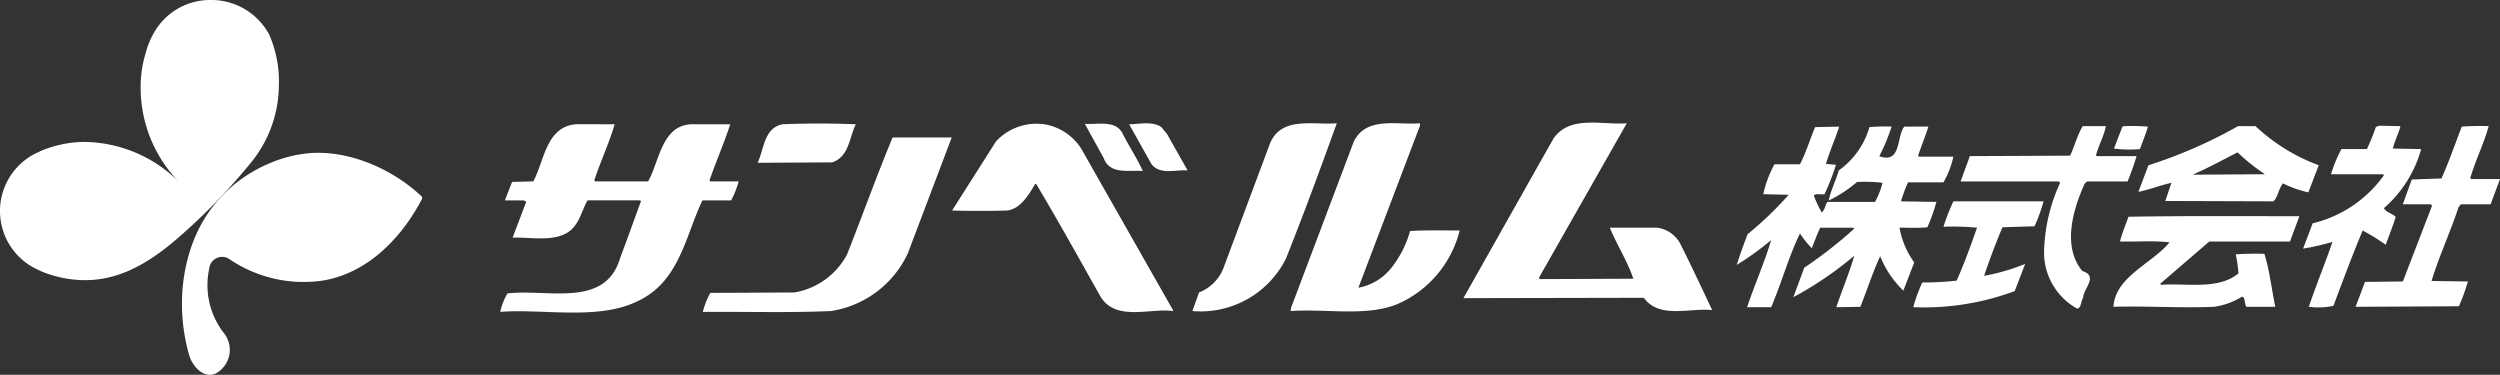
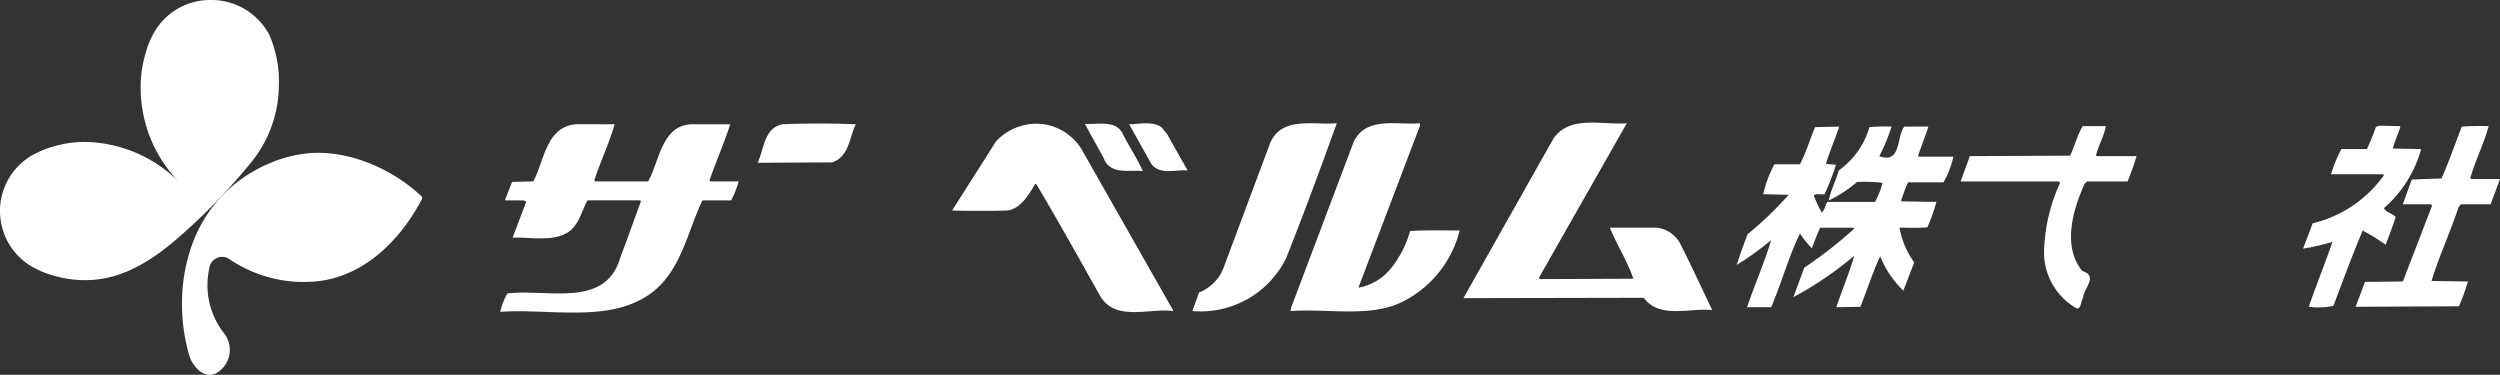
<svg xmlns="http://www.w3.org/2000/svg" width="220" height="32.985" viewBox="0 0 220 32.985">
  <rect x="0" y="0" width="220" height="32.985" fill="#333333" stroke="none" />
  <defs>
    <style>.a{fill:#fff}</style>
  </defs>
  <title>logo02</title>
  <path class="a" d="M37.113 17.554c-2.01 3.8-5.091 6.567-8.76 7.143a11.609 11.609 0 0 1-8.115-1.86 1.142 1.142 0 0 0-1.831.824 6.871 6.871 0 0 0 1.3 5.655 2.364 2.364 0 0 1-.737 3.559c-1.059.476-2.08-.68-2.342-1.691a16.414 16.414 0 0 1-.532-6.1c.914-8.407 7.361-11.11 10.506-11.529 3.381-.533 7.512.951 10.458 3.686a.24.24 0 0 1 .053.313z" />
  <path class="a" d="M15.914 16.177a11.98 11.98 0 0 0-8.423-3.688 10.085 10.085 0 0 0-3.894.792l-.533.255a5.668 5.668 0 0 0-.345 9.876 9.3 9.3 0 0 0 1.051.52 10.047 10.047 0 0 0 3.72.721c2.824 0 5.242-1.285 7.689-3.3a52.871 52.871 0 0 0 6.848-6.972 10.844 10.844 0 0 0 2.512-6.776 10.342 10.342 0 0 0-.838-4.541A5.783 5.783 0 0 0 18.487 0a5.662 5.662 0 0 0-4.617 2.379 7.026 7.026 0 0 0-1.056 2.318 9.917 9.917 0 0 0-.437 2.907 11.891 11.891 0 0 0 3.537 8.573zm109.043-5.114l-5.4 14.208v.047a4.821 4.821 0 0 0 2.865-1.724 9.184 9.184 0 0 0 1.666-3.265c1.37-.086 3.03-.045 4.363-.045a9.591 9.591 0 0 1-5.533 6.5c-2.737 1.085-6.226.374-9.35.588l.047-.294 5.526-14.638c1.122-2.219 3.777-1.422 5.818-1.592zm18.201-.214l-7.73 13.588a.191.191 0 0 0 .082.125l8.224-.035c-.5-1.519-1.459-2.986-2.07-4.492h4.148a2.7 2.7 0 0 1 2.078 1.467c.946 1.888 1.87 3.849 2.78 5.785-1.995-.207-4.649.8-6.013-1.082l-15.879.033 7.927-14.047c1.455-2.088 4.242-1.172 6.453-1.342zm-40.471.924l1.822 3.224c-1.078-.081-2.446.426-3.19-.573l-1.955-3.489c.874 0 2.035-.3 2.831.25zm14.952-.924c-1.44 3.987-2.9 7.969-4.479 11.917a8.4 8.4 0 0 1-8.228 4.607l.582-1.635a3.812 3.812 0 0 0 2.24-2.39l4.027-10.781c1.041-2.345 3.746-1.548 5.858-1.718zm-42.326.086c-.582 1.163-.582 2.852-2.082 3.355l-6.565.035c.588-1.208.541-3.016 2.173-3.39a81.255 81.255 0 0 1 6.474 0zm19.856 2.183l8.053 14.169v.086c-1.946-.294-5.06.965-6.392-1.3-1.859-3.3-3.7-6.628-5.652-9.894H91.1c-.543.914-1.287 2.224-2.489 2.347-1.59.044-3.243.044-4.826 0l3.863-6.083a4.855 4.855 0 0 1 4.287-1.5 4.741 4.741 0 0 1 3.234 2.175zm3.689-1.222c.546 1.051 1.212 2.057 1.708 3.152-1.287-.09-2.9.326-3.442-1.138l-1.66-3.014c1.244.083 2.812-.386 3.394 1zm-44.772-.961c-.46 1.631-1.25 3.276-1.789 4.941l.08.09h4.654c1.047-1.85 1.208-5.161 4.114-5.032h3.118c-.547 1.674-1.25 3.276-1.827 4.941l.073.09H65a8.253 8.253 0 0 1-.66 1.671h-2.526c-1.5 3.106-2 7.169-5.743 8.886-3.447 1.68-8.272.634-12.049.924a5.611 5.611 0 0 1 .629-1.621c3.564-.43 8.593 1.33 9.922-3.113.63-1.677 1.207-3.31 1.832-5l-.079-.08h-4.618c-.571.97-.742 2.314-1.944 2.935-1.337.678-3.12.3-4.656.345l1.2-3.153-.21-.127h-1.669l.635-1.624 1.863-.047c.994-1.809 1.122-4.9 3.864-5.032zm157.155.165c-.165.672-.5 1.261-.667 1.975l2.49.043a10.678 10.678 0 0 1-3.279 5.2c.2.373.7.454 1.037.757-.248.836-.584 1.627-.877 2.467a17.849 17.849 0 0 0-2.032-1.257c-.907 2.18-1.742 4.41-2.571 6.628a6.4 6.4 0 0 1-2.168.087c.626-1.848 1.415-3.778 2.084-5.709a23.412 23.412 0 0 1-2.587.59l.843-2.229a10.79 10.79 0 0 0 6.271-4.229l-.084-.09h-4.572a12.075 12.075 0 0 1 .913-2.214h2.245a18.817 18.817 0 0 0 .786-1.932l.257-.123z" />
  <path class="a" d="M219.007 11.1c-.416 1.51-1.17 3.018-1.625 4.574l.091.082H220l-.822 2.219h-2.618l-.209.259c-.711 2.174-1.7 4.275-2.374 6.493l3.2.042a18.081 18.081 0 0 1-.792 2.182l-9.094.047.829-2.192 3.332-.038 2.567-6.663-.114-.132h-2.455l.786-2.177 2.614-.092c.669-1.493 1.207-3.058 1.789-4.563a23.575 23.575 0 0 1 2.368-.041zm-52.545.043a16.586 16.586 0 0 1-1.085 2.6c1.957.714 1.5-1.715 2.2-2.6h2.121c-.246.795-.624 1.714-.908 2.558l.071.088h3.035a7.819 7.819 0 0 1-.87 2.256h-3.116a12.627 12.627 0 0 0-.624 1.674l3.119.048a16 16 0 0 1-.795 2.232c-.792.079-1.619.037-2.452.037a7.388 7.388 0 0 0 1.293 3.057l-.957 2.482a8.748 8.748 0 0 1-2.04-3.03c-.657 1.43-1.155 2.983-1.741 4.456l-2.117.032c.5-1.505 1.164-3.058 1.576-4.522a31.2 31.2 0 0 1-5.36 3.641l.963-2.593a38.866 38.866 0 0 0 4.4-3.437l-.081-.084h-2.907c-.3.577-.5 1.217-.752 1.8a8.323 8.323 0 0 1-1.036-1.295c-1 2.054-1.624 4.357-2.534 6.49h-2.121c.672-2.015 1.536-3.94 2.121-5.908a25.786 25.786 0 0 1-3.029 2.187c.254-.847.617-1.809.95-2.7a30.585 30.585 0 0 0 3.616-3.471l-2.233-.051a9.952 9.952 0 0 1 .984-2.637h2.247c.543-1.047.87-2.183 1.334-3.267l2.116-.043c-.335 1.048-.827 2.132-1.165 3.281l.881.08a20.754 20.754 0 0 1-1.009 2.588c-.326.051-.667-.082-.947.088a9.1 9.1 0 0 0 .7 1.512c.288-.218.288-.625.5-.924H165a6.847 6.847 0 0 0 .662-1.681 12.629 12.629 0 0 0-2.244-.07 11.69 11.69 0 0 1-2.48 1.624c.159-.882.624-1.761.871-2.643a7.048 7.048 0 0 0 2.7-3.81 14.98 14.98 0 0 1 1.953-.045zm18.857-.043c-.166.837-.622 1.677-.877 2.562l.076.077h3.5a22.139 22.139 0 0 1-.792 2.228h-3.573l-.209.209c-1 2.224-2 5.493-.2 7.673 1.459.461.076 1.549.076 2.355-.209.291-.162.917-.529.954a5.635 5.635 0 0 1-2.915-4.9 15.275 15.275 0 0 1 1.414-6.174l-.122-.118h-8.636l.816-2.228 8.819-.039c.411-.844.624-1.8 1.118-2.6z" />
-   <path class="a" d="M189.015 11.143c-.161.588-.458 1.3-.7 1.976a10.858 10.858 0 0 1-2.288-.043l.748-1.933.114-.042a18.815 18.815 0 0 1 2.126.042zM79.887 22.298a8.95 8.95 0 0 1-6.779 5.075c-3.692.164-7.513.042-11.258.076a6.6 6.6 0 0 1 .66-1.675l7.4-.036a6.479 6.479 0 0 0 4.613-3.31c1.373-3.441 2.618-6.962 4.028-10.33h5.2zM198.484 11.1h-1.534a41.721 41.721 0 0 1-7.887 3.443l-.885 2.342c1-.208 1.955-.58 2.91-.8l-.541 1.6 9.518.032c.411-.406.454-1.121.833-1.581a9.522 9.522 0 0 0 2.237.791l.914-2.386a16.33 16.33 0 0 1-5.565-3.441zm-5.53 4.274c1.329-.581 2.628-1.286 3.953-1.968a17.39 17.39 0 0 0 2.408 1.926zm-13.123 2.345a14.6 14.6 0 0 1-.792 2.192l-2.823.088q-.875 2.069-1.615 4.274a17.842 17.842 0 0 0 3.612-1.051l-.914 2.394a22.958 22.958 0 0 1-8.931 1.417 14.269 14.269 0 0 1 .793-2.177 26.123 26.123 0 0 0 3.027-.161c.667-1.515 1.253-3.111 1.79-4.659a22.552 22.552 0 0 0-2.952-.082 17.939 17.939 0 0 1 .87-2.234zm21.688 3.533h-7.1l-4.331 3.729.079.083c2.374-.165 5.031.462 6.82-1.006a13.809 13.809 0 0 0-.241-1.675 24.7 24.7 0 0 1 2.522-.044c.47 1.511.63 3.1.957 4.66h-2.538c-.2-.261-.081-.886-.407-.886a6.29 6.29 0 0 1-2.454.886c-3.111.122-5.854-.087-8.842 0 .16-2.647 3.357-3.778 4.938-5.672-1.454-.172-2.906-.038-4.361-.076.157-.678.5-1.466.743-2.178 5.024-.086 10.09-.047 15.041-.047z" />
</svg>